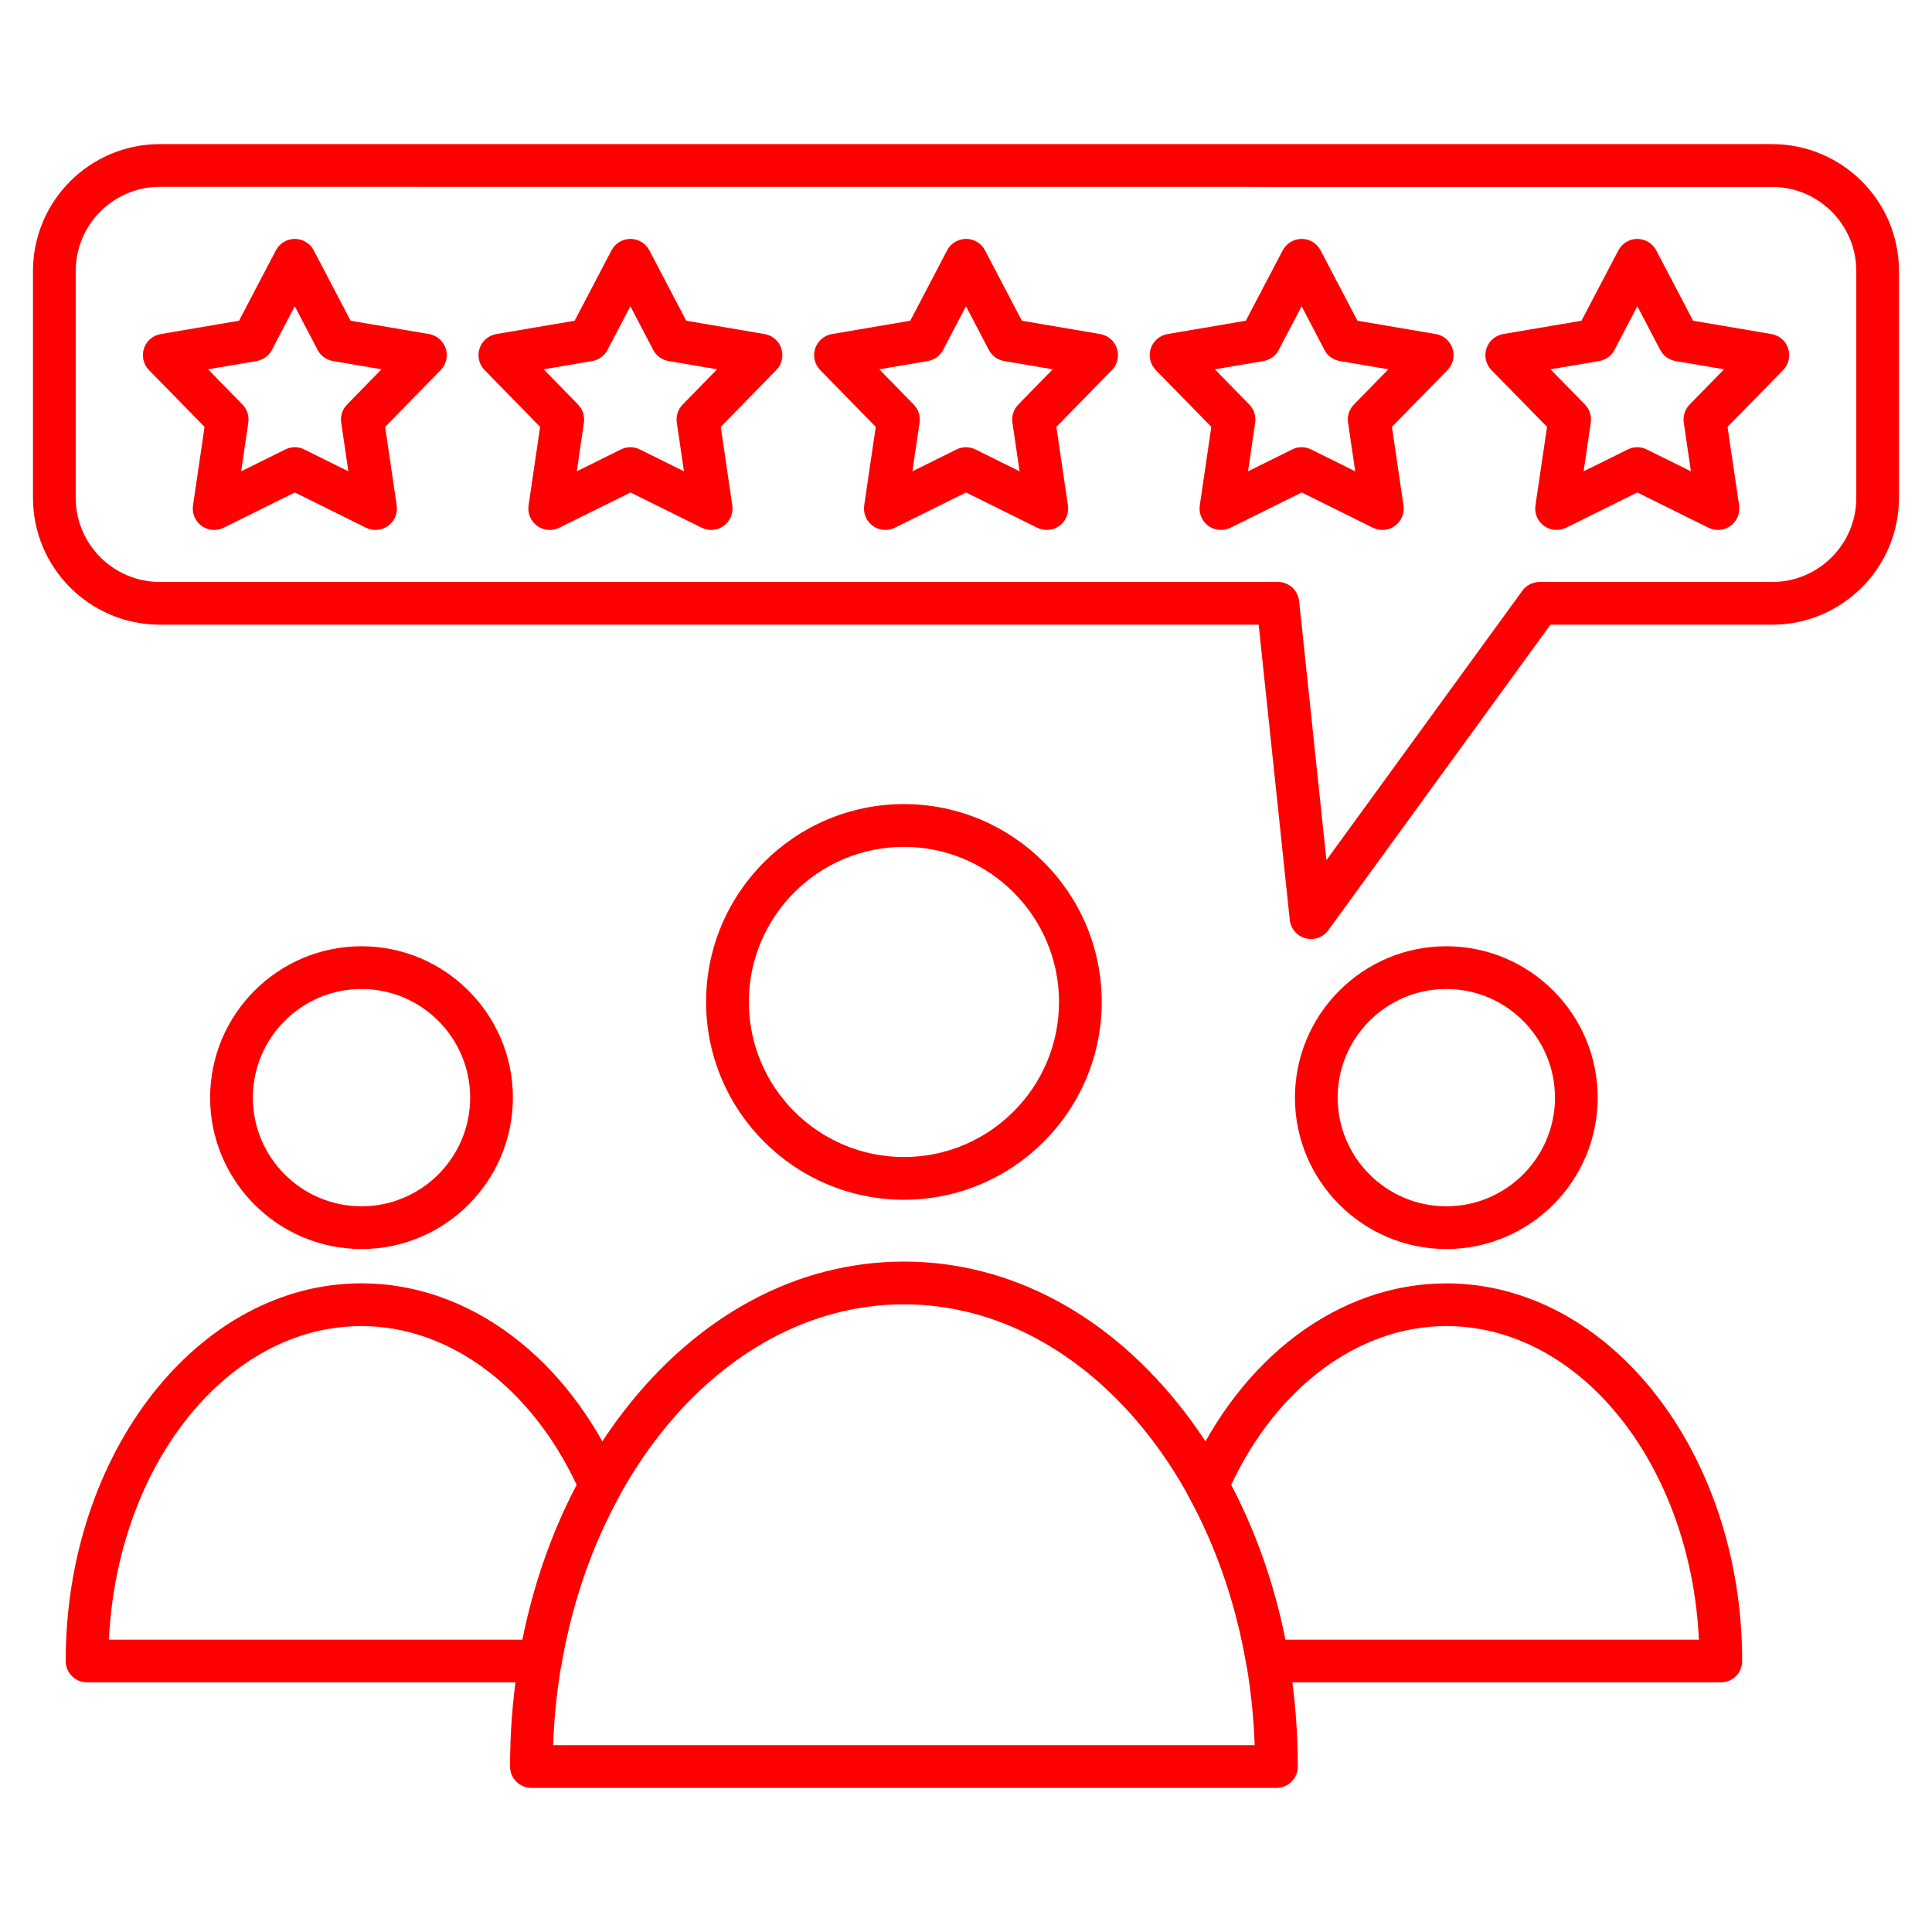
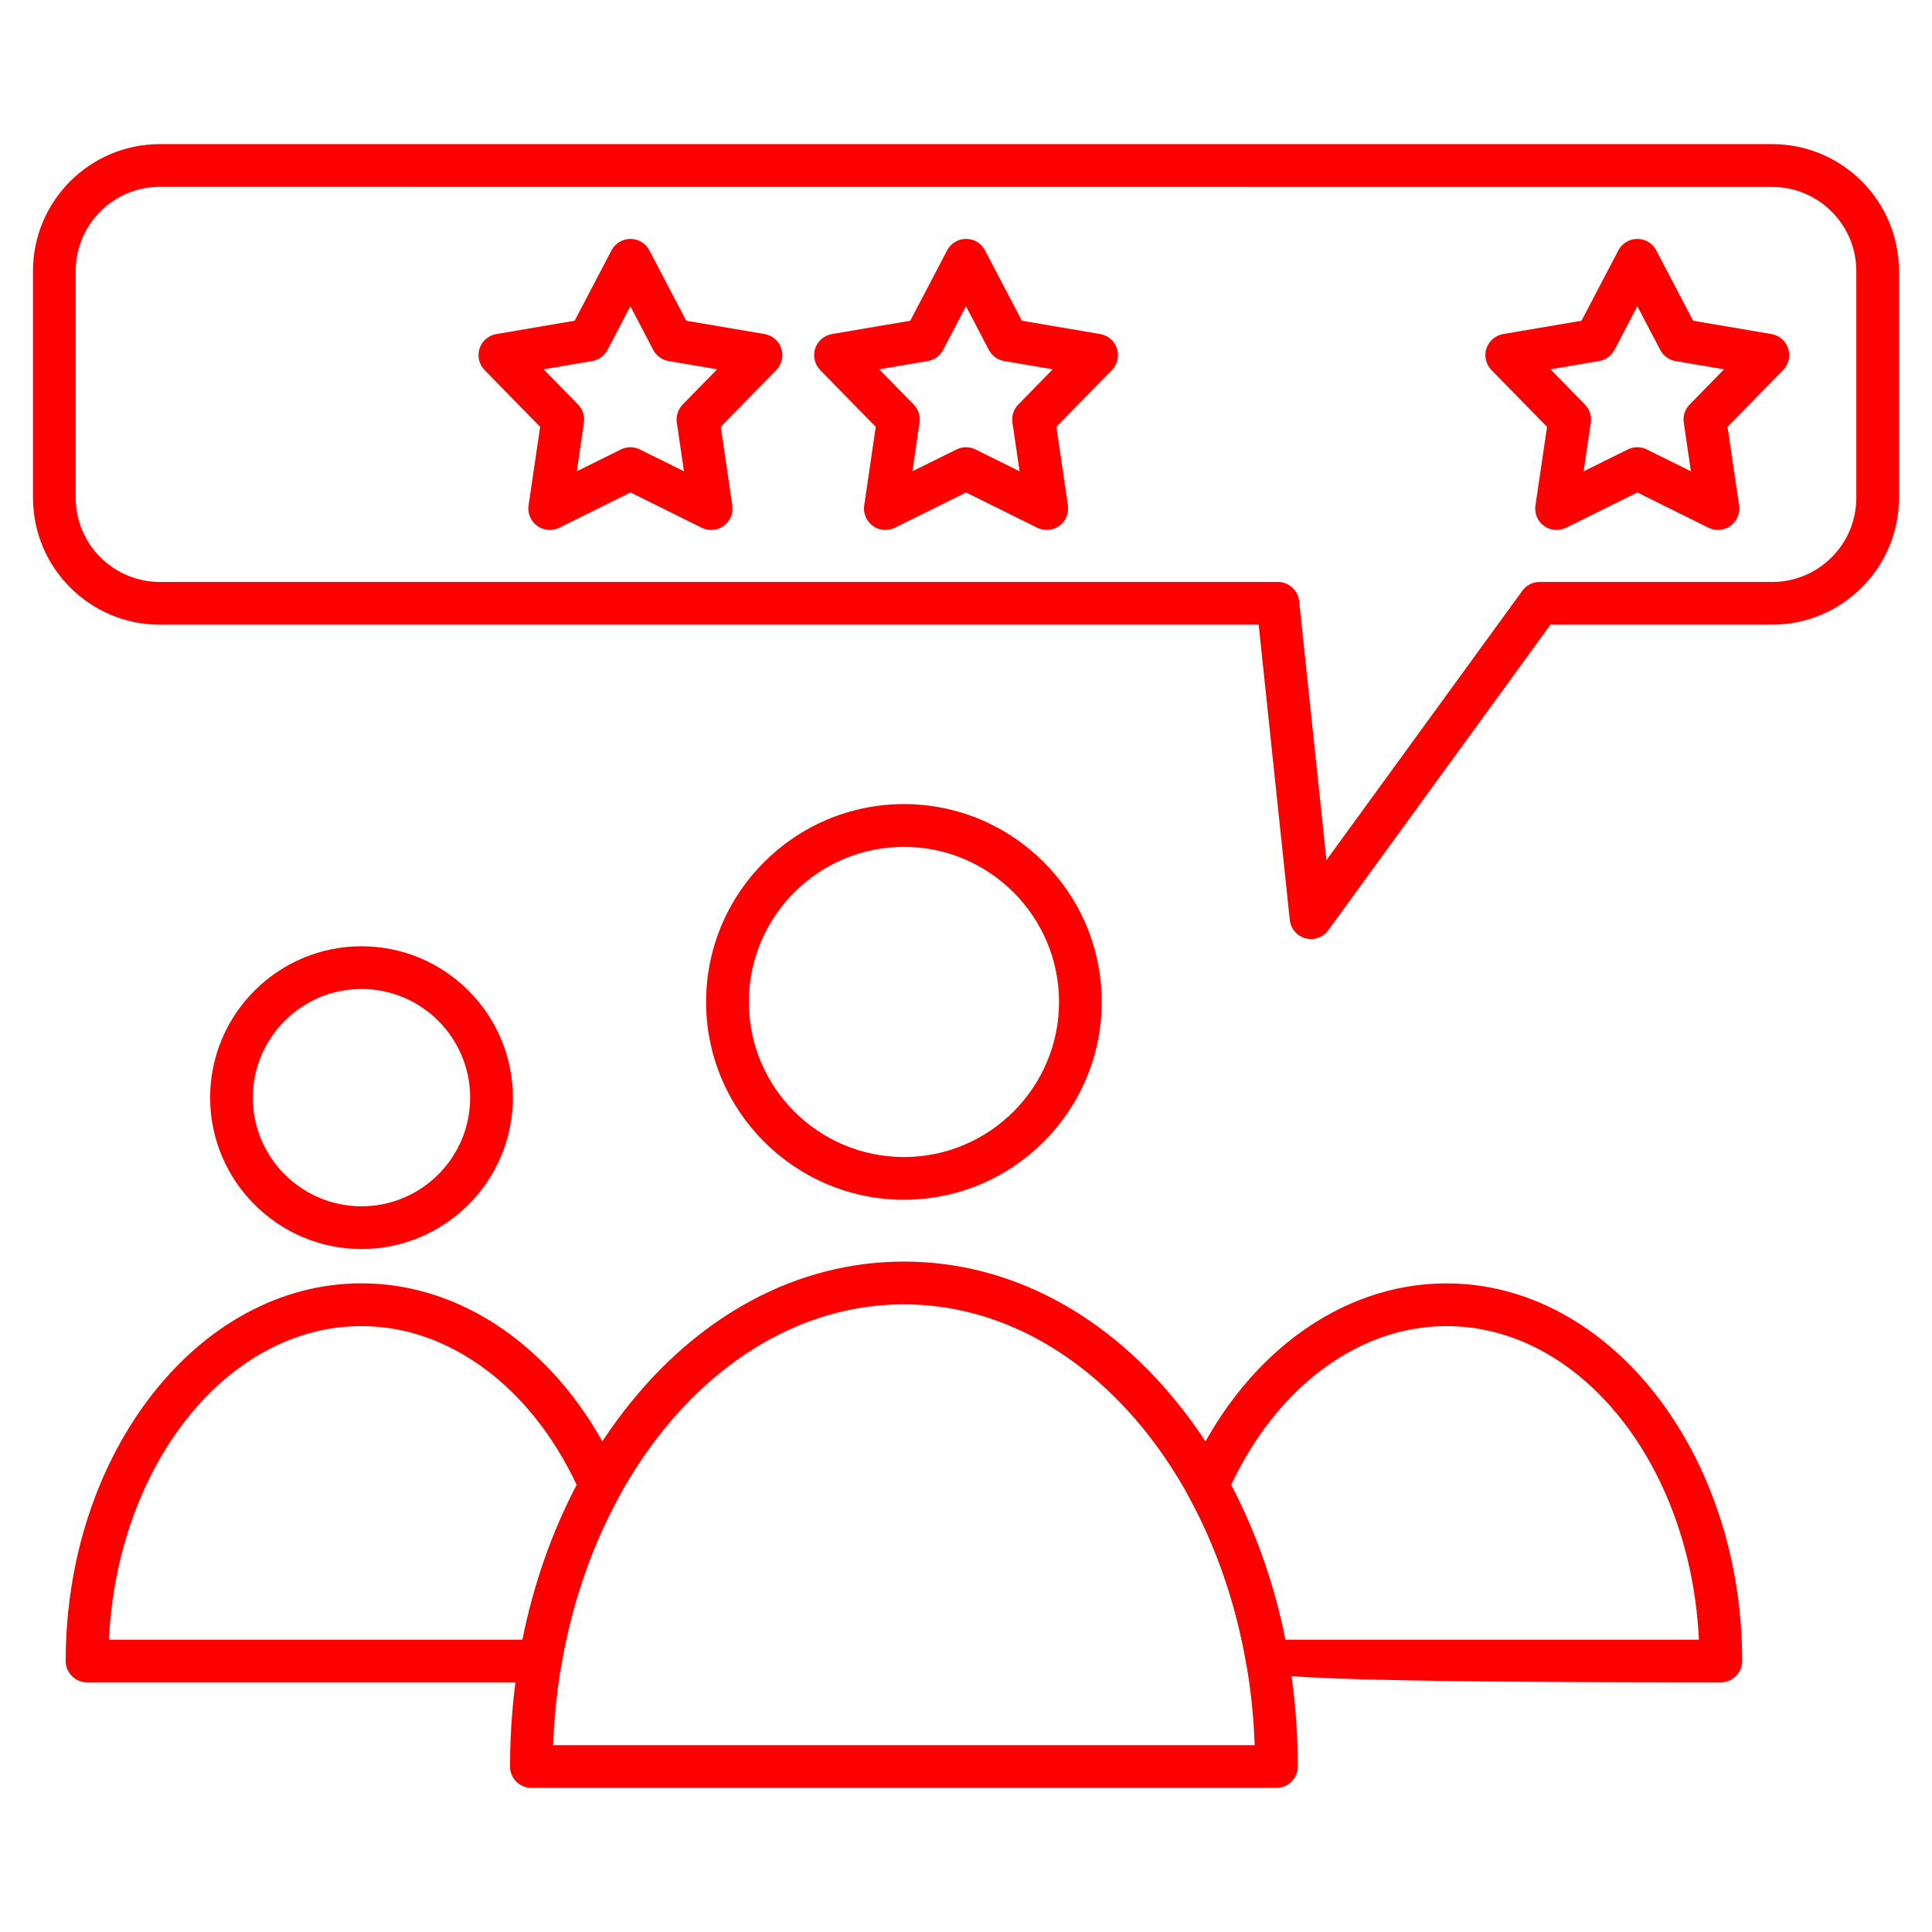
<svg xmlns="http://www.w3.org/2000/svg" version="1.0" preserveAspectRatio="xMidYMid meet" height="500" viewBox="0 0 375 375" zoomAndPan="magnify" width="500">
  <defs>
    <clipPath id="f623a15f6b">
      <path clip-rule="nonzero" d="M 99 244 L 252 244 L 252 347.406 L 99 347.406 Z M 99 244" />
    </clipPath>
    <clipPath id="b1e1eccba3">
      <path clip-rule="nonzero" d="M 6.398 27.906 L 368.648 27.906 L 368.648 183 L 6.398 183 Z M 6.398 27.906" />
    </clipPath>
  </defs>
  <rect fill-opacity="1" height="450" y="-37.5" fill="#ffffff" width="450" x="-37.5" />
  <rect fill-opacity="1" height="450" y="-37.5" fill="#ffffff" width="450" x="-37.5" />
  <g clip-path="url(#f623a15f6b)">
    <path fill-rule="evenodd" fill-opacity="1" d="M 107.363 338.738 L 243.531 338.738 C 241.879 291.18 211.973 253.172 175.445 253.172 C 138.922 253.164 109.016 291.184 107.363 338.738 Z M 247.75 347.031 L 103.145 347.031 C 100.855 347.031 99 345.176 99 342.887 C 99 316.902 106.824 292.43 121.035 273.98 C 135.492 255.215 154.816 244.871 175.449 244.871 C 196.078 244.871 215.395 255.207 229.863 273.98 C 244.074 292.43 251.898 316.902 251.898 342.887 C 251.898 345.176 250.043 347.031 247.75 347.031 Z M 247.75 347.031" fill="#ff0000" />
  </g>
  <path fill-rule="evenodd" fill-opacity="1" d="M 175.449 164.375 C 158.848 164.375 145.352 177.879 145.352 194.48 C 145.352 211.082 158.855 224.578 175.449 224.578 C 192.047 224.578 205.555 211.07 205.555 194.48 C 205.551 177.879 192.047 164.375 175.449 164.375 Z M 175.449 232.867 C 154.277 232.867 137.051 215.645 137.051 194.473 C 137.051 173.297 154.273 156.074 175.449 156.074 C 196.621 156.074 213.844 173.297 213.844 194.473 C 213.844 215.645 196.621 232.867 175.449 232.867 Z M 175.449 232.867" fill="#ff0000" />
-   <path fill-rule="evenodd" fill-opacity="1" d="M 249.465 318.258 L 329.758 318.258 C 328.141 284.336 306.762 257.391 280.73 257.391 C 263.77 257.391 247.906 269.164 238.949 288.25 C 243.785 297.461 247.309 307.535 249.465 318.258 Z M 334.012 326.547 L 246.02 326.547 C 244 326.547 242.273 325.094 241.93 323.102 C 239.902 311.27 236.117 300.27 230.691 290.402 C 230.074 289.277 230.008 287.922 230.527 286.75 C 240.648 263.523 259.883 249.102 280.73 249.102 C 312.395 249.102 338.156 281.988 338.156 322.414 C 338.156 324.691 336.293 326.547 334.012 326.547 Z M 334.012 326.547" fill="#ff0000" />
-   <path fill-rule="evenodd" fill-opacity="1" d="M 280.73 191.961 C 269.102 191.961 259.637 201.418 259.637 213.051 C 259.637 224.676 269.094 234.141 280.73 234.141 C 292.355 234.141 301.82 224.684 301.82 213.051 C 301.82 201.418 292.355 191.961 280.73 191.961 Z M 280.73 242.434 C 264.531 242.434 251.348 229.246 251.348 213.051 C 251.348 196.852 264.523 183.668 280.73 183.668 C 296.926 183.668 310.109 196.852 310.109 213.051 C 310.109 229.246 296.926 242.434 280.73 242.434 Z M 280.73 242.434" fill="#ff0000" />
+   <path fill-rule="evenodd" fill-opacity="1" d="M 249.465 318.258 L 329.758 318.258 C 328.141 284.336 306.762 257.391 280.73 257.391 C 263.77 257.391 247.906 269.164 238.949 288.25 C 243.785 297.461 247.309 307.535 249.465 318.258 Z M 334.012 326.547 C 244 326.547 242.273 325.094 241.93 323.102 C 239.902 311.27 236.117 300.27 230.691 290.402 C 230.074 289.277 230.008 287.922 230.527 286.75 C 240.648 263.523 259.883 249.102 280.73 249.102 C 312.395 249.102 338.156 281.988 338.156 322.414 C 338.156 324.691 336.293 326.547 334.012 326.547 Z M 334.012 326.547" fill="#ff0000" />
  <path fill-rule="evenodd" fill-opacity="1" d="M 21.141 318.258 L 101.43 318.258 C 103.59 307.527 107.113 297.461 111.945 288.25 C 103 269.164 87.137 257.391 70.168 257.391 C 44.137 257.383 22.766 284.324 21.141 318.258 Z M 104.879 326.547 L 16.895 326.547 C 14.605 326.547 12.75 324.691 12.75 322.402 C 12.75 281.98 38.512 249.09 70.168 249.09 C 91.012 249.09 110.246 263.516 120.371 286.738 C 120.887 287.922 120.82 289.27 120.207 290.395 C 114.777 300.254 111.004 311.262 108.965 323.09 C 108.621 325.094 106.898 326.547 104.879 326.547 Z M 104.879 326.547" fill="#ff0000" />
  <path fill-rule="evenodd" fill-opacity="1" d="M 70.168 191.961 C 58.543 191.961 49.078 201.418 49.078 213.051 C 49.078 224.676 58.535 234.141 70.168 234.141 C 81.793 234.141 91.258 224.684 91.258 213.051 C 91.258 201.418 81.801 191.961 70.168 191.961 Z M 70.168 242.434 C 53.969 242.434 40.785 229.246 40.785 213.051 C 40.785 196.852 53.969 183.668 70.168 183.668 C 86.363 183.668 99.551 196.852 99.551 213.051 C 99.551 229.246 86.371 242.434 70.168 242.434 Z M 70.168 242.434" fill="#ff0000" />
  <g clip-path="url(#b1e1eccba3)">
    <path fill-rule="evenodd" fill-opacity="1" d="M 31.023 36.262 C 22.027 36.262 14.695 43.586 14.695 52.594 L 14.695 96.629 C 14.695 105.625 22.02 112.957 31.023 112.957 L 248.039 112.957 C 250.156 112.957 251.938 114.559 252.16 116.668 L 257.461 166.953 L 295.48 114.668 C 296.27 113.594 297.508 112.961 298.84 112.961 L 343.977 112.961 C 352.98 112.961 360.305 105.637 360.305 96.637 L 360.305 52.602 C 360.305 43.602 352.98 36.281 343.977 36.281 Z M 254.473 182.266 C 254.113 182.266 253.758 182.215 253.398 182.125 C 251.742 181.68 250.527 180.262 250.344 178.551 L 244.305 121.25 L 31.023 121.25 C 17.445 121.25 6.402 110.207 6.402 96.629 L 6.402 52.594 C 6.402 39.012 17.445 27.973 31.023 27.973 L 343.969 27.973 C 357.547 27.973 368.59 39.012 368.59 52.594 L 368.59 96.629 C 368.59 110.207 357.547 121.25 343.969 121.25 L 300.941 121.25 L 257.824 180.555 C 257.035 181.648 255.781 182.266 254.473 182.266 Z M 254.473 182.266" fill="#ff0000" />
  </g>
-   <path fill-rule="evenodd" fill-opacity="1" d="M 57.211 86.801 C 57.844 86.801 58.477 86.941 59.051 87.238 L 67.613 91.48 L 66.227 82.023 C 66.039 80.746 66.457 79.445 67.367 78.52 L 74.051 71.68 L 64.625 70.078 C 63.352 69.863 62.242 69.062 61.645 67.91 L 57.211 59.438 L 52.781 67.91 C 52.18 69.062 51.082 69.855 49.801 70.078 L 40.375 71.68 L 47.059 78.52 C 47.961 79.445 48.387 80.742 48.199 82.023 L 46.809 91.48 L 55.371 87.238 C 55.957 86.949 56.59 86.801 57.211 86.801 Z M 72.875 102.859 C 72.254 102.859 71.621 102.719 71.039 102.434 L 57.223 95.586 L 43.406 102.434 C 42.023 103.113 40.375 102.984 39.129 102.07 C 37.879 101.168 37.238 99.641 37.461 98.113 L 39.703 82.852 L 28.914 71.828 C 27.84 70.727 27.461 69.117 27.938 67.648 C 28.414 66.18 29.668 65.105 31.188 64.84 L 46.391 62.254 L 53.551 48.594 C 54.266 47.23 55.684 46.371 57.219 46.371 C 58.762 46.371 60.176 47.223 60.898 48.594 L 68.055 62.254 L 83.262 64.84 C 84.781 65.094 86.035 66.18 86.512 67.648 C 86.988 69.117 86.609 70.727 85.535 71.828 L 74.758 82.852 L 77 98.113 C 77.219 99.641 76.578 101.168 75.332 102.07 C 74.594 102.59 73.738 102.859 72.875 102.859 Z M 72.875 102.859" fill="#ff0000" />
  <path fill-rule="evenodd" fill-opacity="1" d="M 105.52 71.68 L 112.199 78.52 C 113.105 79.445 113.523 80.742 113.34 82.023 L 111.953 91.48 L 120.516 87.238 C 121.672 86.664 123.035 86.664 124.195 87.238 L 132.754 91.48 L 131.367 82.023 C 131.18 80.746 131.598 79.445 132.508 78.52 L 139.191 71.68 L 129.766 70.078 C 128.484 69.863 127.387 69.062 126.785 67.91 L 122.355 59.438 L 117.922 67.91 C 117.32 69.062 116.223 69.855 114.941 70.078 Z M 106.699 102.859 C 105.84 102.859 104.984 102.59 104.262 102.07 C 103.016 101.168 102.375 99.641 102.594 98.113 L 104.836 82.852 L 94.059 71.828 C 92.98 70.727 92.602 69.117 93.078 67.648 C 93.555 66.18 94.812 65.105 96.332 64.84 L 111.535 62.254 L 118.695 48.594 C 119.406 47.23 120.828 46.371 122.363 46.371 C 123.906 46.371 125.32 47.223 126.039 48.594 L 133.199 62.254 L 148.402 64.84 C 149.922 65.094 151.18 66.18 151.656 67.648 C 152.129 69.117 151.754 70.727 150.676 71.828 L 139.898 82.852 L 142.141 98.113 C 142.359 99.641 141.719 101.168 140.473 102.07 C 139.223 102.977 137.574 103.113 136.195 102.434 L 122.379 95.586 L 108.562 102.434 C 107.957 102.711 107.324 102.859 106.699 102.859 Z M 106.699 102.859" fill="#ff0000" />
  <path fill-rule="evenodd" fill-opacity="1" d="M 170.66 71.68 L 177.344 78.52 C 178.246 79.445 178.676 80.742 178.484 82.023 L 177.098 91.48 L 185.66 87.238 C 186.816 86.664 188.18 86.664 189.336 87.238 L 197.898 91.48 L 196.512 82.023 C 196.324 80.746 196.742 79.445 197.652 78.52 L 204.336 71.68 L 194.91 70.078 C 193.629 69.863 192.531 69.062 191.93 67.91 L 187.496 59.438 L 183.062 67.91 C 182.465 69.062 181.363 69.855 180.086 70.078 Z M 203.164 102.859 C 202.539 102.859 201.906 102.719 201.324 102.434 L 187.508 95.586 L 173.684 102.434 C 172.305 103.113 170.652 102.984 169.406 102.07 C 168.156 101.168 167.52 99.641 167.738 98.113 L 169.98 82.852 L 159.199 71.828 C 158.125 70.727 157.746 69.117 158.223 67.648 C 158.699 66.18 159.957 65.102 161.473 64.84 L 176.68 62.254 L 183.836 48.594 C 184.551 47.23 185.973 46.367 187.516 46.367 C 189.059 46.367 190.473 47.223 191.184 48.594 L 198.344 62.254 L 213.547 64.84 C 215.066 65.094 216.324 66.18 216.797 67.648 C 217.273 69.117 216.898 70.727 215.82 71.828 L 205.043 82.852 L 207.281 98.113 C 207.504 99.641 206.863 101.168 205.617 102.07 C 204.879 102.59 204.02 102.859 203.164 102.859 Z M 203.164 102.859" fill="#ff0000" />
-   <path fill-rule="evenodd" fill-opacity="1" d="M 252.645 86.801 C 253.277 86.801 253.906 86.949 254.484 87.238 L 263.043 91.48 L 261.656 82.023 C 261.469 80.746 261.887 79.445 262.797 78.52 L 269.48 71.68 L 260.055 70.078 C 258.773 69.863 257.676 69.062 257.074 67.91 L 252.645 59.438 L 248.211 67.91 C 247.609 69.062 246.512 69.855 245.23 70.078 L 235.805 71.68 L 242.488 78.52 C 243.391 79.445 243.816 80.742 243.629 82.023 L 242.242 91.48 L 250.801 87.238 C 251.379 86.949 252.012 86.801 252.645 86.801 Z M 236.98 102.859 C 236.117 102.859 235.266 102.59 234.543 102.07 C 233.293 101.168 232.652 99.641 232.875 98.113 L 235.117 82.852 L 224.336 71.828 C 223.262 70.727 222.883 69.117 223.359 67.648 C 223.836 66.18 225.094 65.105 226.609 64.84 L 241.812 62.254 L 248.973 48.594 C 249.688 47.23 251.109 46.371 252.652 46.371 C 254.195 46.371 255.605 47.223 256.32 48.594 L 263.48 62.254 L 278.684 64.84 C 280.203 65.094 281.457 66.18 281.934 67.648 C 282.41 69.117 282.035 70.727 280.957 71.828 L 270.176 82.852 L 272.418 98.113 C 272.641 99.641 272 101.168 270.75 102.07 C 269.504 102.977 267.855 103.113 266.477 102.434 L 252.66 95.586 L 238.84 102.434 C 238.234 102.711 237.602 102.859 236.98 102.859 Z M 236.98 102.859" fill="#ff0000" />
  <path fill-rule="evenodd" fill-opacity="1" d="M 300.949 71.68 L 307.633 78.52 C 308.535 79.445 308.953 80.742 308.773 82.023 L 307.383 91.48 L 315.953 87.238 C 317.113 86.664 318.477 86.664 319.633 87.238 L 328.203 91.48 L 326.816 82.023 C 326.629 80.746 327.047 79.445 327.957 78.52 L 334.641 71.68 L 325.215 70.078 C 323.941 69.863 322.844 69.062 322.242 67.91 L 317.809 59.438 L 313.375 67.91 C 312.77 69.062 311.668 69.855 310.398 70.078 Z M 302.121 102.859 C 301.27 102.859 300.406 102.59 299.691 102.07 C 298.438 101.168 297.797 99.641 298.027 98.113 L 300.277 82.852 L 289.488 71.828 C 288.414 70.727 288.035 69.117 288.512 67.648 C 288.988 66.18 290.242 65.105 291.762 64.84 L 306.965 62.254 L 314.125 48.594 C 314.848 47.23 316.258 46.371 317.801 46.371 C 319.344 46.371 320.758 47.223 321.473 48.594 L 328.629 62.254 L 343.836 64.84 C 345.355 65.094 346.609 66.18 347.078 67.648 C 347.555 69.117 347.176 70.727 346.102 71.828 L 335.312 82.852 L 337.562 98.113 C 337.785 99.641 337.145 101.168 335.895 102.07 C 334.648 102.977 333 103.113 331.617 102.434 L 317.801 95.586 L 303.977 102.434 C 303.379 102.711 302.746 102.859 302.121 102.859 Z M 302.121 102.859" fill="#ff0000" />
</svg>